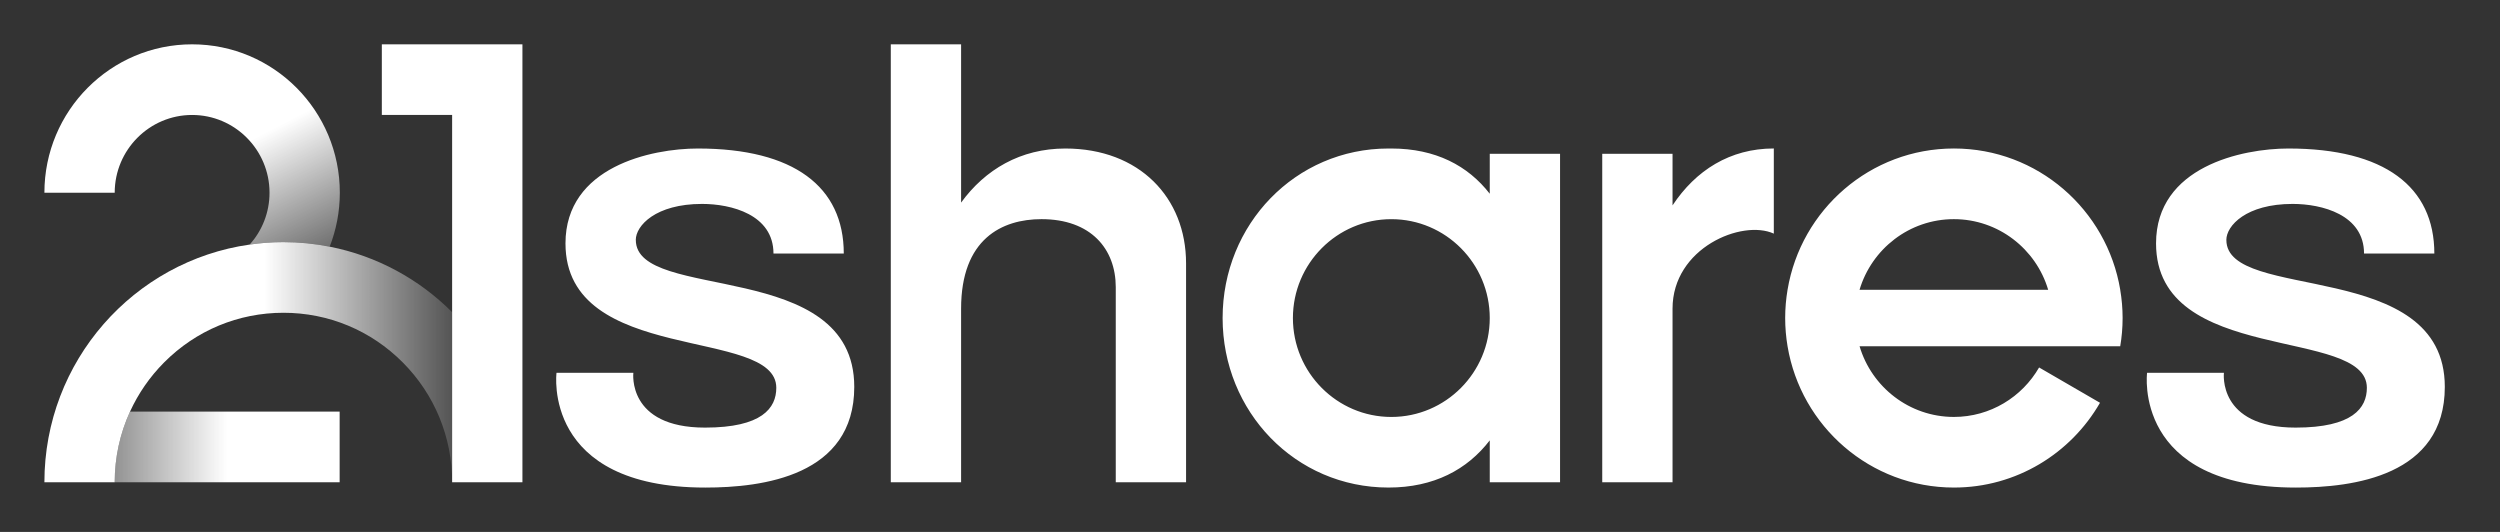
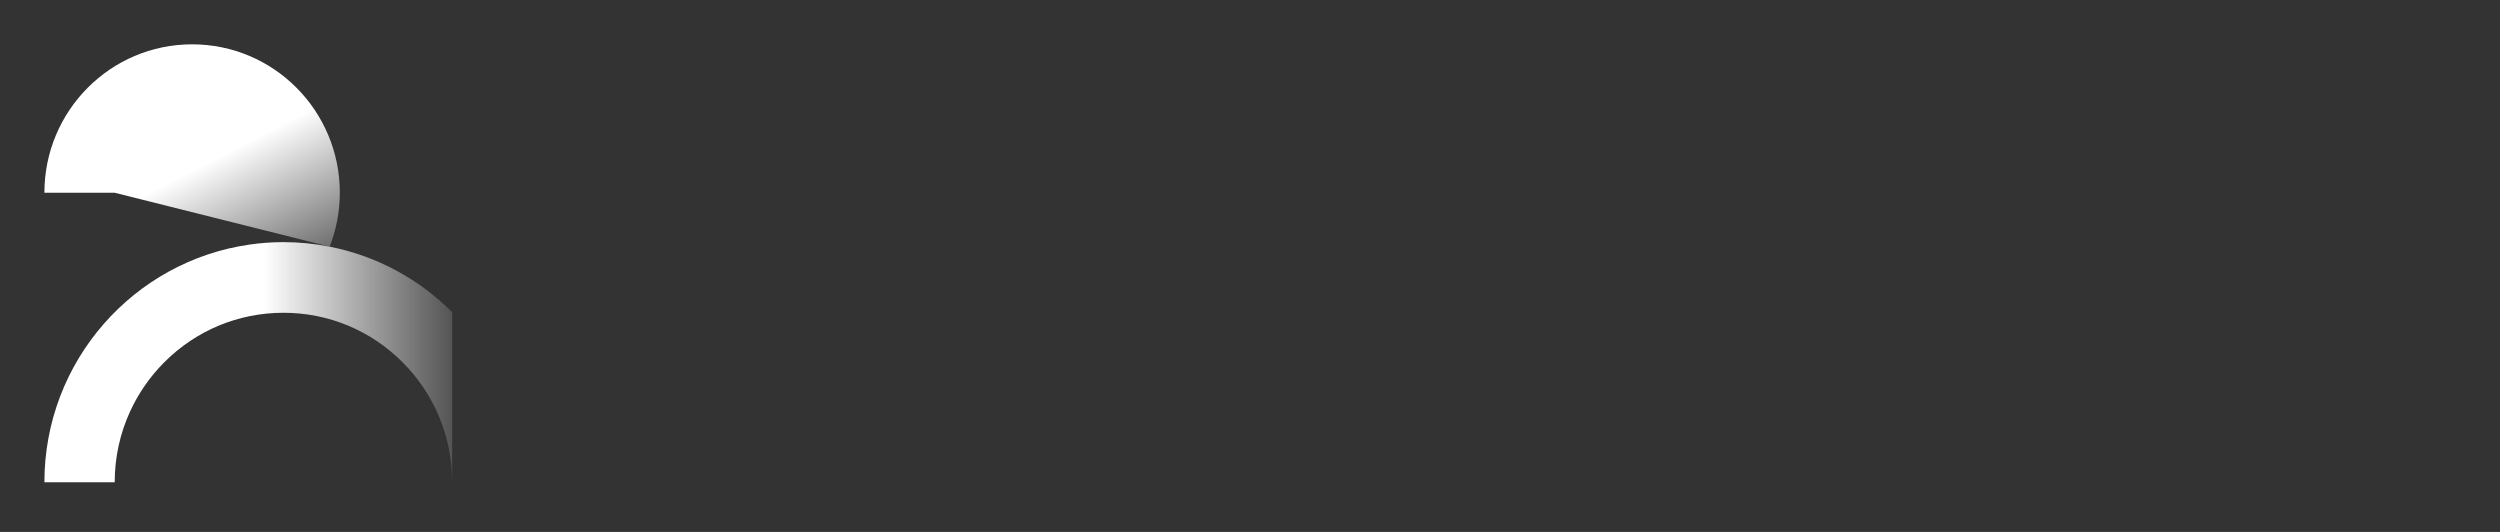
<svg xmlns="http://www.w3.org/2000/svg" xmlns:xlink="http://www.w3.org/1999/xlink" fill="none" height="30" viewBox="0 0 141 30" width="141">
  <rect x="0" y="0" width="141" height="30" fill="#333333" stroke="none" />
  <linearGradient id="a">
    <stop offset="0" stop-color="#fff" />
    <stop offset="1" stop-color="#fff" stop-opacity="0" />
  </linearGradient>
  <linearGradient id="b" gradientUnits="userSpaceOnUse" x1="12.823" x2=".814" xlink:href="#a" y1="25.207" y2="25.207" />
  <linearGradient id="c" gradientUnits="userSpaceOnUse" x1="10.735" x2="15.58" xlink:href="#a" y1="9.663" y2="19.042" />
  <linearGradient id="d" gradientUnits="userSpaceOnUse" x1="14.901" x2="27.573" xlink:href="#a" y1="20.429" y2="20.429" />
-   <path d="m19.156 27.199v-3.984h-11.825c-.563 1.233-.863 2.586-.863 3.984z" fill="url(#b)" />
-   <path d="m18.595 13.912c.366-.943.571-1.966.571-3.041 0-4.623-3.73-8.371-8.331-8.371-4.601 0-8.331 3.748-8.331 8.371h3.965c0-2.419 1.959-4.387 4.366-4.387 2.408 0 4.366 1.968 4.366 4.387 0 1.122-.423 2.143-1.115 2.921.62-.088 1.254-.137 1.898-.137.893 0 1.767.089 2.611.257z" fill="url(#c)" />
+   <path d="m18.595 13.912c.366-.943.571-1.966.571-3.041 0-4.623-3.73-8.371-8.331-8.371-4.601 0-8.331 3.748-8.331 8.371h3.965z" fill="url(#c)" />
  <path d="m18.595 13.913c-.845-.167-1.718-.257-2.611-.257-.644 0-1.278.048-1.898.137-6.545.927-11.582 6.575-11.582 13.408h3.965c0-1.398.298-2.751.863-3.984.466-1.02 1.112-1.96 1.925-2.777 1.797-1.806 4.187-2.8 6.729-2.8s4.931.994 6.729 2.8c1.797 1.806 2.787 4.207 2.787 6.762v-9.594c-1.851-1.855-4.238-3.17-6.905-3.695z" fill="url(#d)" />
-   <path d="m29.465 2.5v24.7h-3.965v-20.716h-3.965v-3.984zm54.557 6.175h3.965v18.525h-3.965v-2.363c-1.267 1.648-3.153 2.661-5.71 2.661-5.256 0-9.357-4.28-9.357-9.561s4.101-9.561 9.357-9.561h.159c2.499 0 4.323.969 5.551 2.551v-2.253zm0 9.263c0-3.077-2.49-5.577-5.551-5.577s-5.551 2.502-5.551 5.577c0 3.076 2.49 5.578 5.551 5.578s5.551-2.502 5.551-5.578zm10.309-6.352v-2.912h-3.965v18.525h3.965v-9.791c0-3.431 3.925-5.05 5.712-4.231v-4.803c-2.475 0-4.405 1.237-5.712 3.209zm25.249 4.758c.088.518.135 1.05.135 1.593 0 .543-.047 1.076-.135 1.594h-14.7c.684 2.301 2.809 3.984 5.319 3.984 2.051 0 3.845-1.123 4.806-2.79l3.435 1.992c-1.645 2.857-4.718 4.781-8.239 4.781-4.715 0-8.626-3.447-9.383-7.968-.087-.518-.134-1.05-.134-1.593 0-.543.047-1.076.134-1.594.755-4.521 4.668-7.968 9.383-7.968s8.626 3.447 9.381 7.968zm-4.063 0c-.683-2.301-2.809-3.984-5.319-3.984-2.511 0-4.634 1.683-5.32 3.984h10.638zm-79.659-2.811c0-.8 1.113-2.032 3.738-2.032 1.64 0 4.028.598 4.028 2.8h3.965c0-3.769-2.813-5.925-8.229-5.925-2.619 0-7.467 1.026-7.467 5.351 0 6.899 11.89 4.677 11.89 8.145 0 1.143-.806 2.245-4.019 2.245-4.412 0-4.043-3.091-4.043-3.091h-4.334s-.834 6.473 8.395 6.473c3.232 0 8.398-.658 8.398-5.678 0-7.306-12.32-4.754-12.32-8.288zm89.708 0c0-.8 1.113-2.032 3.738-2.032 1.64 0 4.028.598 4.028 2.8h3.965c0-3.769-2.813-5.925-8.229-5.925-2.619 0-7.467 1.026-7.467 5.351 0 6.899 11.89 4.677 11.89 8.145 0 1.143-.806 2.245-4.019 2.245-4.412 0-4.043-3.091-4.043-3.091h-4.334s-.834 6.473 8.395 6.473c3.232 0 8.397-.658 8.397-5.678 0-7.306-12.32-4.754-12.32-8.288zm-65.481-5.157c-2.528 0-4.528 1.19-5.879 3.05v-8.927h-3.965v24.7h3.965v-9.789c0-3.936 2.304-5.05 4.536-5.05 2.779 0 4.185 1.675 4.187 3.833v11.005h3.965v-12.349c0-3.692-2.625-6.473-6.809-6.473z" fill="#fff" />
</svg>